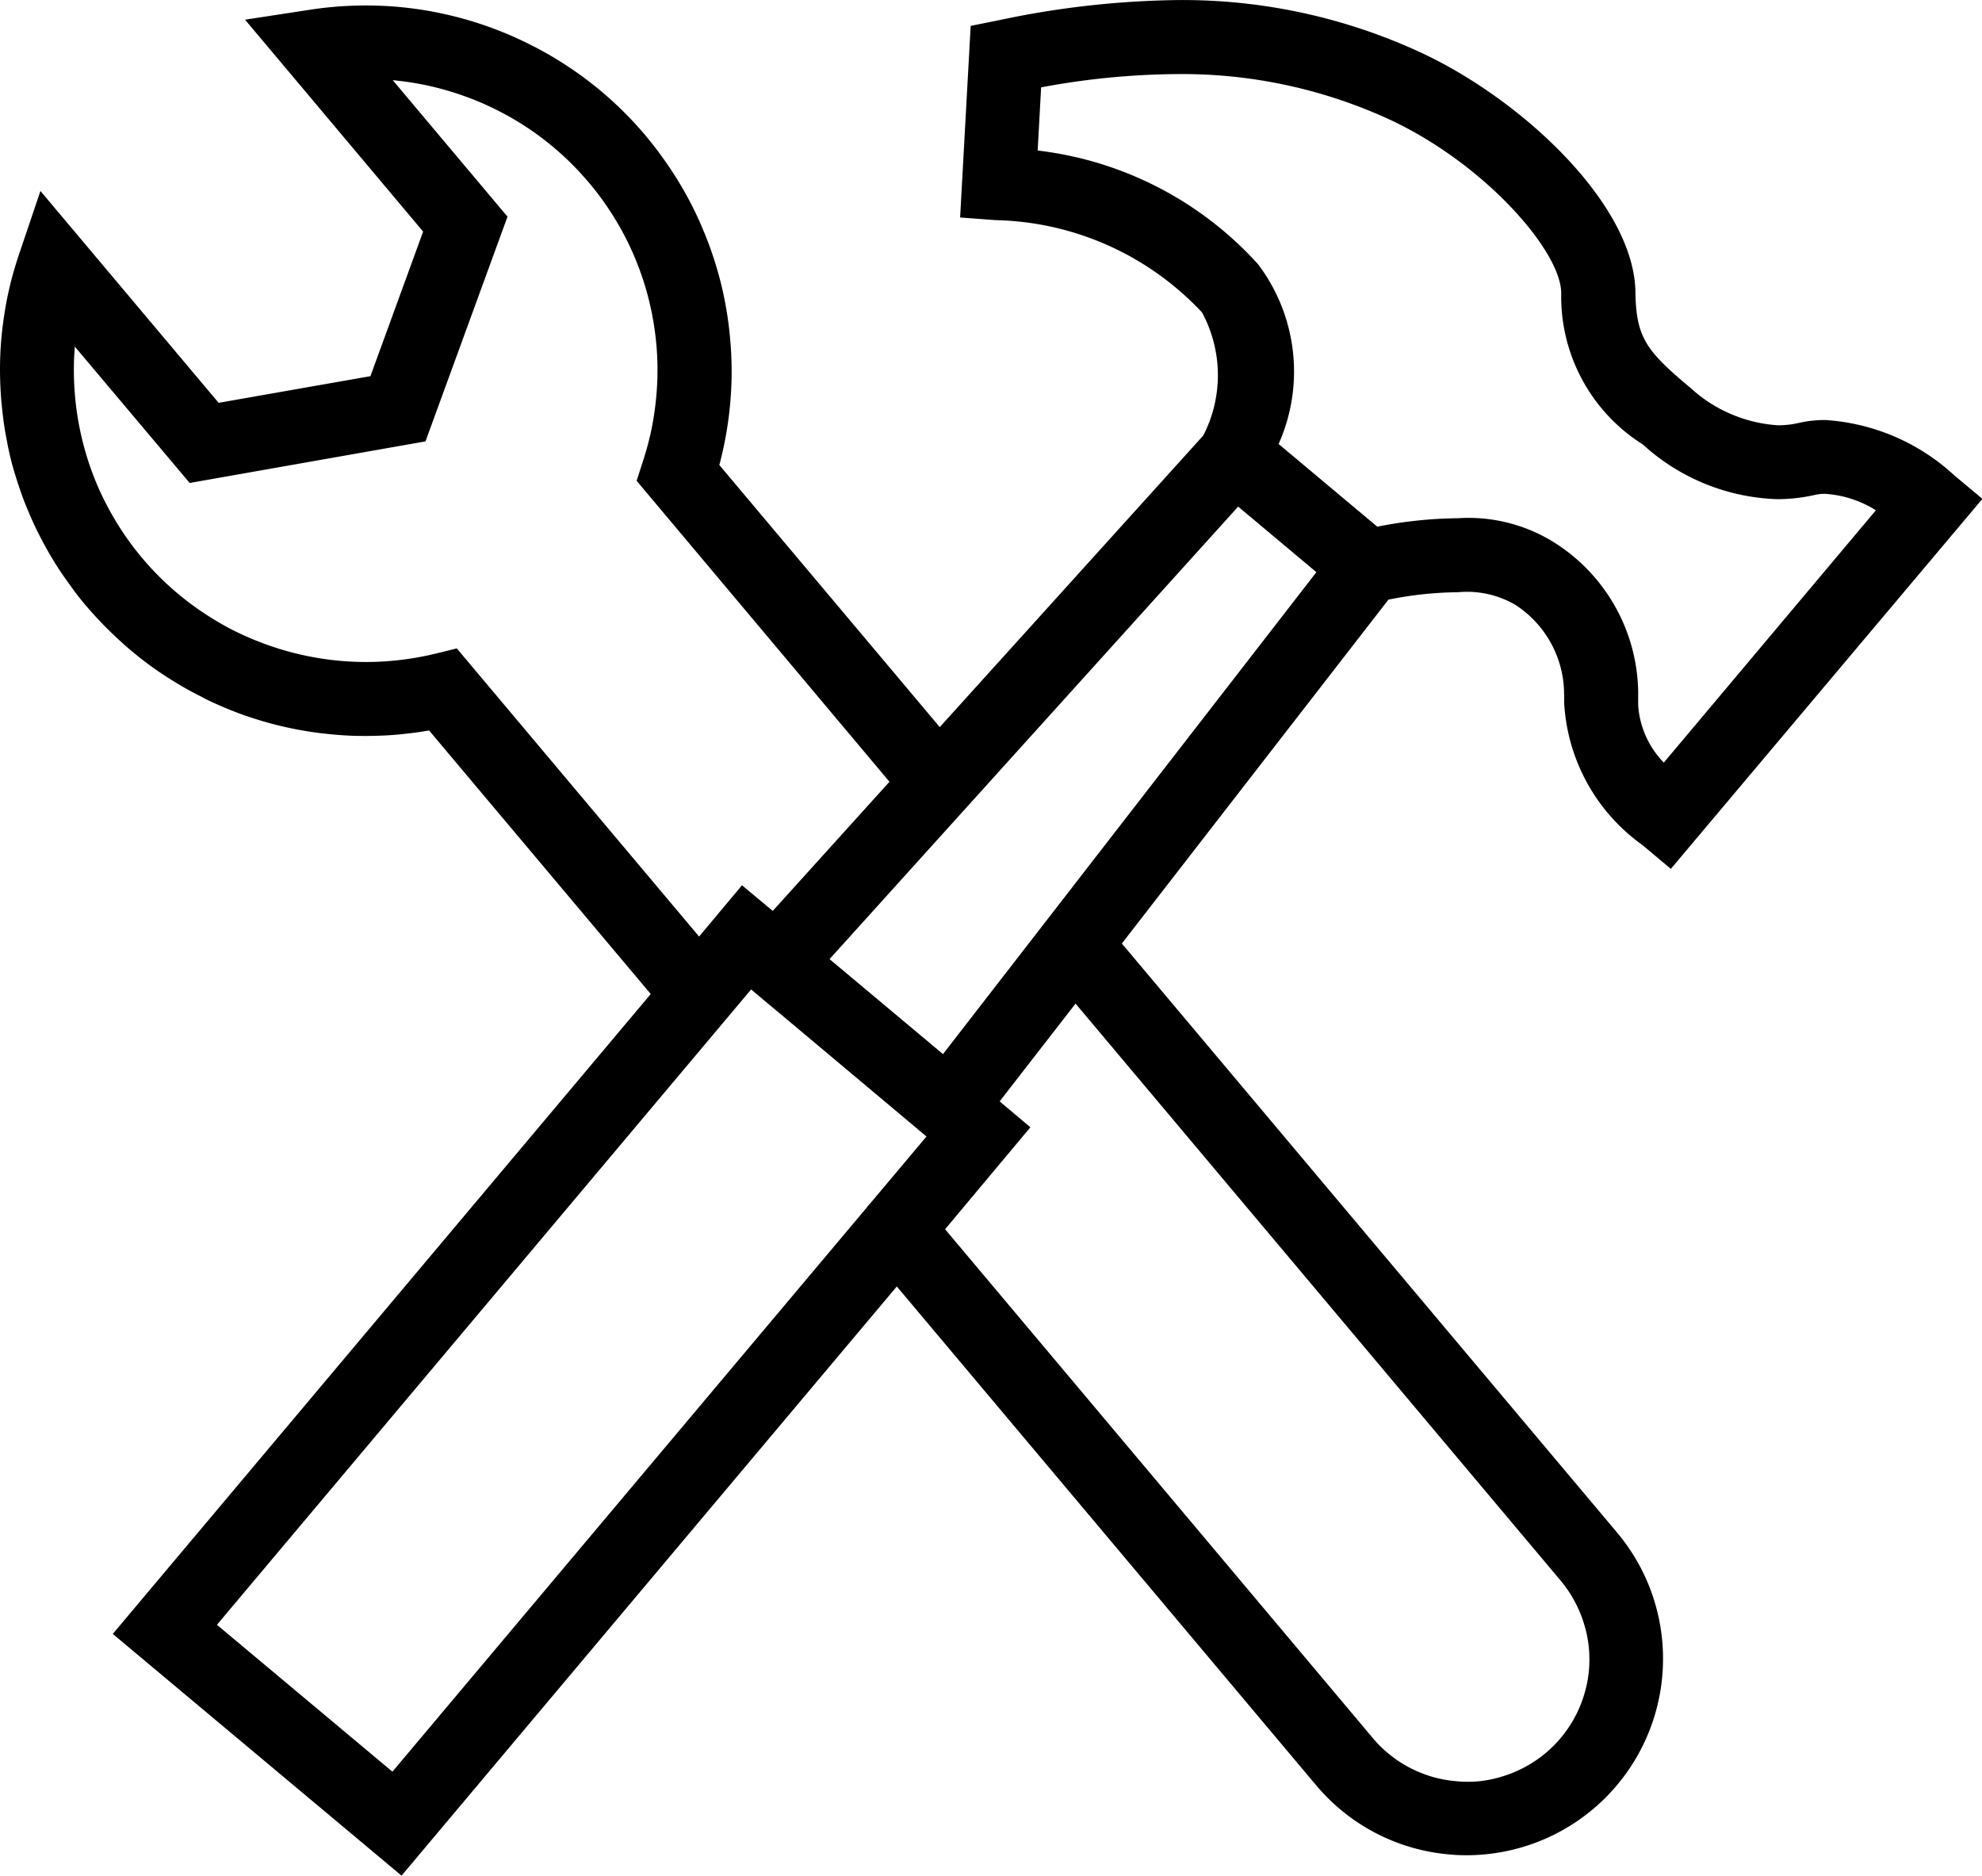
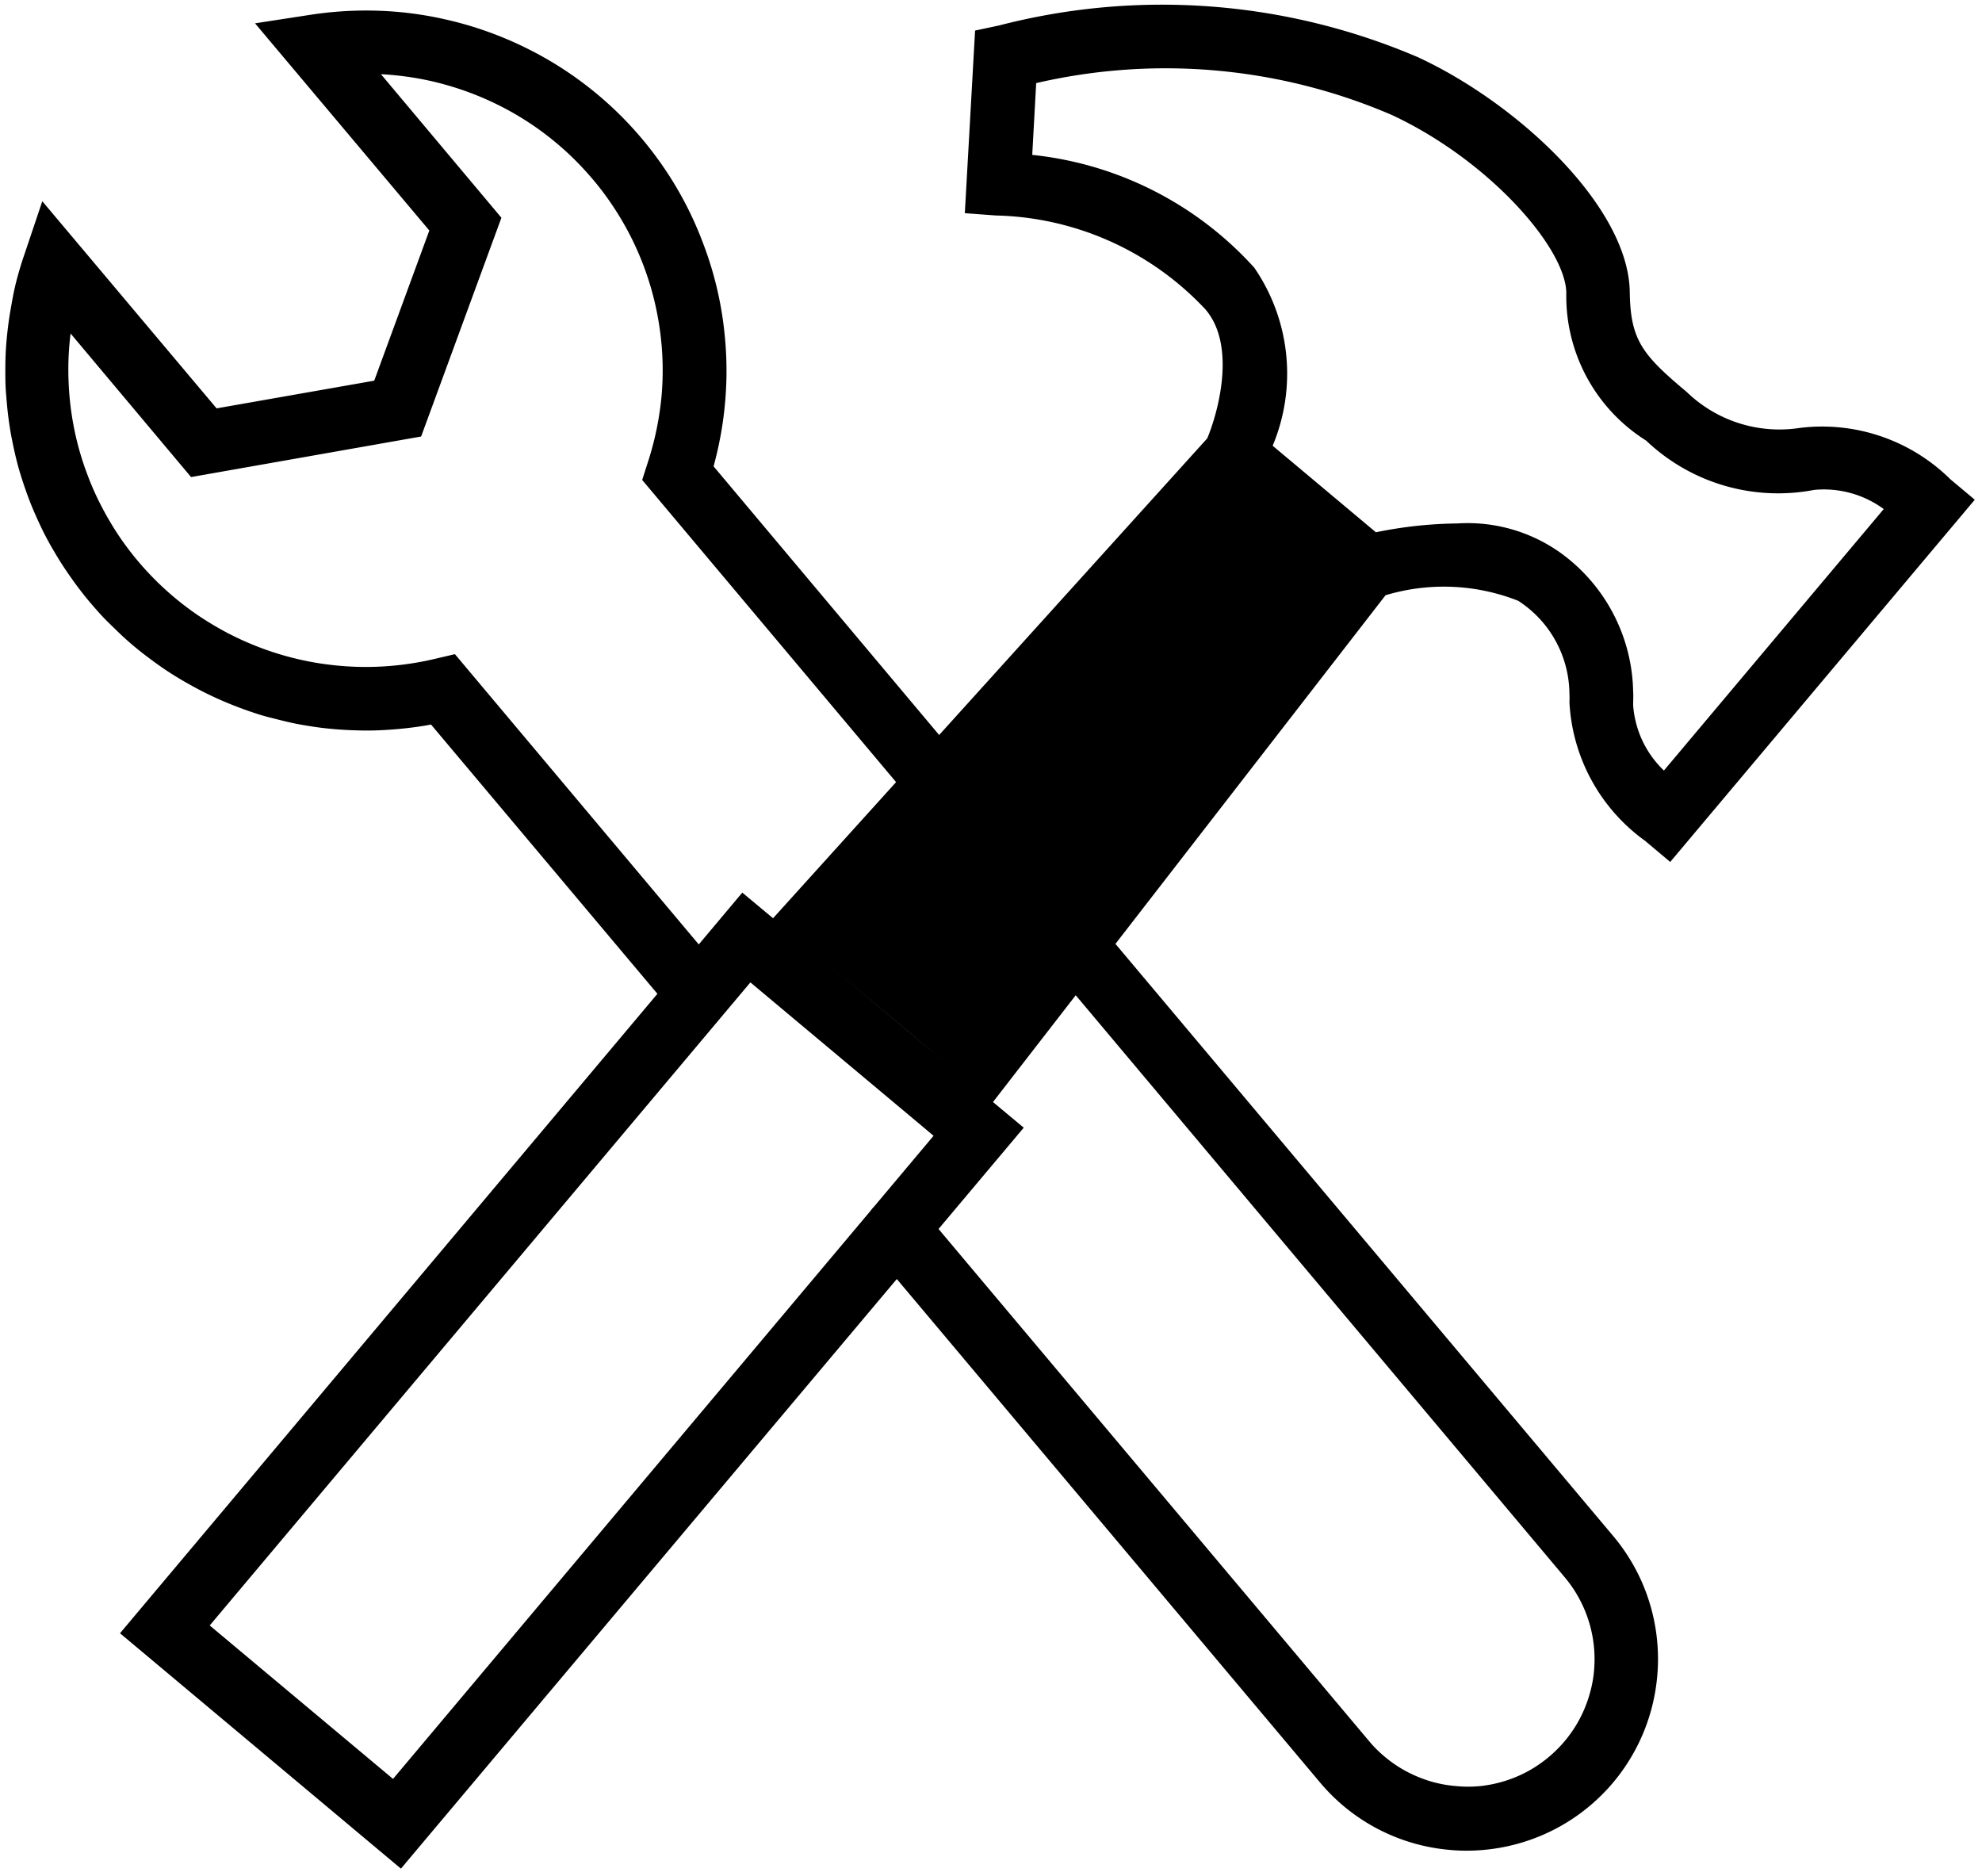
<svg xmlns="http://www.w3.org/2000/svg" viewBox="0 0 38.663 36.584" height="36.584" width="38.663">
  <g transform="translate(709.741 -1908.467)">
-     <path transform="translate(-709.641 1897.214)" d="M32.005,27.665l.476.4L38.422,21l-.477-.4a3.558,3.558,0,0,0-2.94-1,2.6,2.6,0,0,1-2.2-.7c-.875-.732-1.1-1.02-1.113-1.953-.024-1.651-2.161-3.662-4.125-4.575a12.67,12.67,0,0,0-8.175-.623l-.471.1-.2,3.562.607.045a5.774,5.774,0,0,1,4.087,1.832c.6.7.256,1.984.035,2.515l-5.23,5.786-4.4-5.24A7.225,7.225,0,0,0,14,19.486a7.3,7.3,0,0,0,.071-.871,7.017,7.017,0,0,0-.039-.872,6.843,6.843,0,0,0-.4-1.7,6.911,6.911,0,0,0-.8-1.547,6.994,6.994,0,0,0-1.856-1.836,6.859,6.859,0,0,0-.755-.442,7.018,7.018,0,0,0-1.644-.589,6.968,6.968,0,0,0-.865-.139,7.143,7.143,0,0,0-1.746.05l-1.091.168,3.4,4.041L7.2,18.678l-3.075.54-3.4-4.04L.374,16.222c-.05.143-.094.29-.134.436s-.074.3-.1.445-.054.3-.074.45-.036.3-.047.454-.015.3-.015.456,0,.3.013.456.024.3.044.456.042.3.072.45.063.3.1.445.083.293.132.438.1.287.158.427.121.281.187.418.137.27.213.4.155.263.24.389.172.251.264.373.187.24.287.355.2.228.311.335.217.214.33.315.231.2.352.293.243.183.368.269.255.168.386.244.266.151.4.219.274.133.415.193.282.115.426.166.29.1.436.137.3.077.444.109.3.057.451.08.3.038.454.05.3.018.457.021.3,0,.457-.009.3-.021.456-.039.3-.039.451-.068l4.416,5.252L2.241,43.109,7.721,47.7l9.673-11.5,8.254,9.817a3.716,3.716,0,0,0,2.536,1.318c.11.011.222.015.332.015a3.763,3.763,0,0,0,1.045-.151A3.725,3.725,0,0,0,32.2,44.176a3.737,3.737,0,0,0-.273-2.068,3.725,3.725,0,0,0-.557-.894L21.659,29.663l5.269-6.8a3.951,3.951,0,0,1,2.587.108,2.18,2.18,0,0,1,1,1.816,1.446,1.446,0,0,1,0,.159,3.556,3.556,0,0,0,1.494,2.72M18.31,31.952l-2.372-1.987L24.043,21l1.673,1.4Zm-9.536-7.94L8.4,24.1a5.894,5.894,0,0,1-.688.122,5.781,5.781,0,0,1-1.4-.006,5.616,5.616,0,0,1-.687-.128,5.852,5.852,0,0,1-.667-.21,5.923,5.923,0,0,1-.637-.288,6.2,6.2,0,0,1-.6-.364,5.8,5.8,0,0,1-1.472-1.478,5.9,5.9,0,0,1-.359-.6,5.426,5.426,0,0,1-.285-.637,5.635,5.635,0,0,1-.207-.666,5.888,5.888,0,0,1-.124-.687,6.054,6.054,0,0,1-.041-.7,5.646,5.646,0,0,1,.044-.7l2.35,2.8,4.488-.791L9.681,15.5l-2.35-2.8a6.087,6.087,0,0,1,.661.072,5.645,5.645,0,0,1,.649.148,5.854,5.854,0,0,1,1.224.51,5.878,5.878,0,0,1,.562.358,6.007,6.007,0,0,1,.516.42,5.742,5.742,0,0,1,.463.476,5.316,5.316,0,0,1,.407.525,5.882,5.882,0,0,1,.344.568,5.791,5.791,0,0,1,.481,1.235,5.9,5.9,0,0,1,.131.652,5.705,5.705,0,0,1,.035,1.324,6.038,6.038,0,0,1-.1.658,5.952,5.952,0,0,1-.172.641l-.105.327,4.953,5.894-2.4,2.655-.6-.5-.849,1.011ZM7.567,45.95,3.991,42.957,14,31.054l.009-.011.529-.629.566.474h0l2.713,2.271.294.247-1.166,1.388a.577.577,0,0,0-.063.075Zm22.852-3.938a2.484,2.484,0,0,1,.571,1.33,2.512,2.512,0,0,1,.006.487,2.35,2.35,0,0,1-.091.48,2.465,2.465,0,0,1-.448.862,2.51,2.51,0,0,1-.343.35,2.536,2.536,0,0,1-.4.275,2.516,2.516,0,0,1-.93.293,2.4,2.4,0,0,1-.489,0,2.456,2.456,0,0,1-.48-.089,2.555,2.555,0,0,1-.454-.183,2.428,2.428,0,0,1-.409-.267,2.4,2.4,0,0,1-.35-.343l-8.394-9.983,1.662-1.976-.6-.5,1.614-2.083Zm-.1-19.992a3.121,3.121,0,0,0-1.994-.557,8.245,8.245,0,0,0-1.585.172l-2.014-1.688a3.646,3.646,0,0,0-.359-3.473,6.786,6.786,0,0,0-4.331-2.2l.077-1.4a11.162,11.162,0,0,1,6.934.62c1.9.884,3.393,2.593,3.407,3.47a3.327,3.327,0,0,0,1.558,2.883,3.734,3.734,0,0,0,3.274.962,1.971,1.971,0,0,1,1.36.373l-4.288,5.1a1.955,1.955,0,0,1-.6-1.274c0-.091.006-.186,0-.258a3.414,3.414,0,0,0-1.44-2.731" data-name="Path 104" id="Path_104" />
-     <path transform="translate(-709.641 1897.214)" d="M7.733,47.837,2.1,43.122,12.594,30.641,8.27,25.5c-.132.024-.267.043-.4.058-.163.02-.314.033-.462.04s-.308.011-.463.009c-.173,0-.325-.01-.464-.021s-.309-.029-.46-.05c-.177-.027-.323-.052-.458-.081-.156-.033-.307-.07-.45-.11-.168-.048-.312-.094-.442-.139-.166-.059-.3-.113-.432-.169-.158-.068-.3-.132-.421-.2-.148-.074-.282-.147-.408-.222s-.261-.159-.391-.247-.265-.187-.374-.273-.24-.193-.357-.3-.236-.218-.336-.32-.206-.215-.315-.339-.2-.237-.291-.36c-.1-.139-.192-.263-.268-.378s-.168-.262-.243-.395-.148-.27-.216-.408-.126-.271-.19-.424-.112-.287-.161-.434S.175,20.448.134,20.3c-.045-.175-.077-.319-.1-.453-.031-.15-.055-.3-.074-.457s-.036-.313-.045-.462S-.1,18.615-.1,18.463s.005-.317.015-.462c.011-.162.027-.313.047-.461s.043-.292.075-.455.068-.312.106-.452c.048-.172.091-.312.136-.443l.41-1.212L4.165,19.11l2.961-.52,1.028-2.82L4.68,11.637l1.267-.194a7.092,7.092,0,0,1,.885-.08,7.031,7.031,0,0,1,1.764.17,7.117,7.117,0,0,1,1.666.6,6.979,6.979,0,0,1,.766.449,7.058,7.058,0,0,1,1.335,1.165,7.368,7.368,0,0,1,.548.7,7.234,7.234,0,0,1,.458.759,7.27,7.27,0,0,1,.615,1.658,7.059,7.059,0,0,1,.147.875,7.148,7.148,0,0,1,.04.884,7.151,7.151,0,0,1-.239,1.7l4.3,5.112,5.141-5.688a2.576,2.576,0,0,0-.025-2.4,5.677,5.677,0,0,0-4.019-1.8l-.7-.052.206-3.737.547-.11a17.71,17.71,0,0,1,3.49-.394,11.053,11.053,0,0,1,4.747,1.025c1.993.927,4.158,2.973,4.183,4.664.013.9.216,1.158,1.077,1.878a2.784,2.784,0,0,0,1.706.727,1.815,1.815,0,0,0,.405-.046,2.292,2.292,0,0,1,.512-.057,4.085,4.085,0,0,1,2.515,1.075l.554.463L32.493,28.2l-.552-.463a3.656,3.656,0,0,1-1.53-2.8,1.355,1.355,0,0,0,0-.148,2.081,2.081,0,0,0-.961-1.745,1.874,1.874,0,0,0-1.106-.24,7.093,7.093,0,0,0-1.36.145l-5.2,6.707,9.661,11.49a3.845,3.845,0,0,1,.572.918,3.832,3.832,0,0,1-2.432,5.22,3.877,3.877,0,0,1-1.072.155c-.121,0-.236-.005-.342-.016a3.816,3.816,0,0,1-2.6-1.353l-8.177-9.725ZM2.383,43.1l5.326,4.459,9.685-11.517,8.331,9.908a3.616,3.616,0,0,0,2.468,1.282c.1.01.209.015.323.015a3.677,3.677,0,0,0,1.017-.147,3.625,3.625,0,0,0,2.57-2.935,3.637,3.637,0,0,0-.266-2.013,3.645,3.645,0,0,0-.542-.87L21.53,29.665l5.341-6.893.036-.008a7.314,7.314,0,0,1,1.437-.157,1.984,1.984,0,0,1,1.234.286,2.275,2.275,0,0,1,1.032,1.891,1.513,1.513,0,0,1,0,.165,3.465,3.465,0,0,0,1.459,2.638l.4.334,5.812-6.915-.4-.334a3.889,3.889,0,0,0-2.386-1.029,2.092,2.092,0,0,0-.468.051,2.015,2.015,0,0,1-.45.051,2.978,2.978,0,0,1-1.834-.774c-.9-.757-1.134-1.074-1.148-2.028-.018-1.256-1.579-3.328-4.067-4.486a10.856,10.856,0,0,0-4.662-1.006,17.522,17.522,0,0,0-3.451.39l-.395.08-.187,3.387.509.038A5.871,5.871,0,0,1,23.5,17.215a2.778,2.778,0,0,1,.051,2.619l-.007.016-5.318,5.883-4.512-5.368.014-.051a6.953,6.953,0,0,0,.246-1.7,6.951,6.951,0,0,0-.039-.859,6.86,6.86,0,0,0-.143-.85,7.069,7.069,0,0,0-.6-1.611,7.03,7.03,0,0,0-.445-.738A6.966,6.966,0,0,0,11.6,13.269a7.077,7.077,0,0,0-.684-.525,6.777,6.777,0,0,0-.744-.436,6.918,6.918,0,0,0-1.621-.58,6.909,6.909,0,0,0-.853-.137c-.223-.021-.444-.031-.659-.031q-.1,0-.2,0a6.9,6.9,0,0,0-.86.077l-.915.14L8.381,15.73,7.274,18.767l-3.188.56L.765,15.378l-.3.876c-.044.128-.086.264-.133.431-.036.135-.071.283-.1.438s-.055.3-.073.443-.035.291-.046.448C.1,18.155.1,18.3.1,18.464s0,.3.013.449.023.292.043.45.042.3.071.443.057.271.1.441c.039.146.083.292.13.431s.1.284.156.421.123.284.185.412.136.268.21.4.152.258.236.384.159.233.261.368c.09.12.185.237.282.349s.208.232.306.33.2.2.326.311.23.2.346.288.225.17.364.265.254.167.38.24.251.144.4.216c.122.062.256.125.41.191.125.054.259.106.42.164.126.044.267.088.43.135.137.038.285.074.437.107.131.028.273.053.445.079.146.021.3.037.448.049s.283.018.451.021h.074c.126,0,.253,0,.377-.009.143-.007.29-.02.449-.039s.3-.039.444-.067l.058-.011,4.508,5.361ZM28.515,46.2c-.077,0-.155,0-.232-.011a2.566,2.566,0,0,1-.5-.093,2.666,2.666,0,0,1-.473-.19,2.534,2.534,0,0,1-.426-.278,2.484,2.484,0,0,1-.364-.356L18.074,35.229l1.651-1.964-.6-.5,1.749-2.257L30.5,41.947a2.584,2.584,0,0,1,.593,1.383,2.619,2.619,0,0,1,.006.507,2.461,2.461,0,0,1-.095.5,2.565,2.565,0,0,1-.466.9,2.567,2.567,0,0,1-.775.65,2.551,2.551,0,0,1-.468.2,2.584,2.584,0,0,1-.5.105A2.472,2.472,0,0,1,28.515,46.2ZM18.336,35.229l8.339,9.919a2.289,2.289,0,0,0,.336.329,2.336,2.336,0,0,0,.393.257,2.463,2.463,0,0,0,.437.175,2.367,2.367,0,0,0,.46.085,2.3,2.3,0,0,0,.469,0,2.385,2.385,0,0,0,.461-.1,2.353,2.353,0,0,0,.432-.184,2.367,2.367,0,0,0,.716-.6,2.365,2.365,0,0,0,.43-.827,2.263,2.263,0,0,0,.087-.461,2.419,2.419,0,0,0-.006-.468,2.366,2.366,0,0,0-.1-.459,2.335,2.335,0,0,0-.185-.43,2.36,2.36,0,0,0-.265-.387l-9.459-11.25L19.4,32.735l.6.505ZM7.579,46.091,3.85,42.969l10.676-12.7,3.728,3.12-1.236,1.47a.477.477,0,0,0-.052.062l-.005.007ZM4.132,42.944l3.423,2.865,9.25-11a.672.672,0,0,1,.068-.081l1.1-1.308-2.861-2.4h0l-.071-.058-.489-.41-.465.553-.012.014ZM18.326,32.1l-2.532-2.12,8.24-9.119,1.821,1.527Zm-2.244-2.14,2.213,1.853,7.284-9.4-1.526-1.279Zm-2.545-.124-4.8-5.708-.314.076a6.024,6.024,0,0,1-.7.124,5.837,5.837,0,0,1-.676.04H7.012A5.925,5.925,0,0,1,5.6,24.188a5.91,5.91,0,0,1-.678-.213,6.046,6.046,0,0,1-.648-.293,6.336,6.336,0,0,1-.607-.37,5.9,5.9,0,0,1-1.5-1.5,5.957,5.957,0,0,1-.366-.61,5.562,5.562,0,0,1-.29-.648,5.766,5.766,0,0,1-.21-.677,6.012,6.012,0,0,1-.126-.7,6.18,6.18,0,0,1-.041-.709,5.769,5.769,0,0,1,.045-.708l.028-.228,2.46,2.927,4.374-.771,1.52-4.166L7.106,12.591l.231.013a6.215,6.215,0,0,1,.672.074,5.776,5.776,0,0,1,.66.151,5.954,5.954,0,0,1,1.245.519,5.944,5.944,0,0,1,.571.364,6.135,6.135,0,0,1,.525.427,5.865,5.865,0,0,1,.472.484,5.434,5.434,0,0,1,.415.534,6.015,6.015,0,0,1,.35.577,5.891,5.891,0,0,1,.49,1.256,6.034,6.034,0,0,1,.134.664A5.806,5.806,0,0,1,12.905,19a6.168,6.168,0,0,1-.1.669,6.075,6.075,0,0,1-.175.653l-.088.274,4.973,5.918-2.523,2.791-.6-.5ZM8.811,23.9l4.726,5.62.837-1,.6.5,2.277-2.519-4.932-5.87.122-.38a5.876,5.876,0,0,0,.169-.631,5.965,5.965,0,0,0,.093-.646,5.6,5.6,0,0,0-.034-1.3,5.832,5.832,0,0,0-.129-.641,5.69,5.69,0,0,0-.473-1.213,5.814,5.814,0,0,0-.338-.557,5.24,5.24,0,0,0-.4-.516,5.666,5.666,0,0,0-.456-.468,5.931,5.931,0,0,0-.507-.412,5.745,5.745,0,0,0-.552-.351,5.754,5.754,0,0,0-1.2-.5,5.574,5.574,0,0,0-.637-.145c-.137-.023-.276-.041-.416-.054L9.8,15.479,8.2,19.862l-4.6.811L1.36,18.014c-.013.152-.019.3-.019.451a5.981,5.981,0,0,0,.04.686,5.809,5.809,0,0,0,.122.675,5.567,5.567,0,0,0,.2.653,5.291,5.291,0,0,0,.28.626,5.756,5.756,0,0,0,.354.59,5.657,5.657,0,0,0,1.446,1.452,6.13,6.13,0,0,0,.586.358A5.841,5.841,0,0,0,5,23.788a5.711,5.711,0,0,0,.655.206,5.725,5.725,0,0,0,1.361.171h.033a5.635,5.635,0,0,0,.653-.039,5.822,5.822,0,0,0,.677-.12Zm23.547,2.534-.077-.086A2.026,2.026,0,0,1,31.653,25c0-.087.006-.18,0-.249a3.326,3.326,0,0,0-1.4-2.658,2.964,2.964,0,0,0-1.929-.534,8.184,8.184,0,0,0-1.565.17l-.047.01-2.1-1.762.021-.064a3.531,3.531,0,0,0-.34-3.376,6.71,6.71,0,0,0-4.268-2.164l-.091-.013.086-1.573.078-.014a15.223,15.223,0,0,1,2.763-.277,9.86,9.86,0,0,1,4.231.9,8.205,8.205,0,0,1,2.442,1.76,3.185,3.185,0,0,1,1.023,1.8,3.244,3.244,0,0,0,1.522,2.808,3.883,3.883,0,0,0,2.5,1.019,3.093,3.093,0,0,0,.691-.079A2.077,2.077,0,0,1,36.7,21.1l.1.061Zm-4.036-5.072h0a3.151,3.151,0,0,1,2.058.58,3.506,3.506,0,0,1,1.476,2.806c0,.073,0,.17,0,.263a1.768,1.768,0,0,0,.5,1.116l4.137-4.921a2.11,2.11,0,0,0-.993-.321.862.862,0,0,0-.192.02,3.294,3.294,0,0,1-.735.084,4.076,4.076,0,0,1-2.625-1.066,3.408,3.408,0,0,1-1.593-2.958c-.013-.832-1.51-2.526-3.349-3.381a9.664,9.664,0,0,0-4.147-.886,14.886,14.886,0,0,0-2.65.259l-.067,1.232a6.876,6.876,0,0,1,4.3,2.219,3.471,3.471,0,0,1,.4,3.505l1.925,1.613a8.383,8.383,0,0,1,1.557-.165Z" data-name="Path 104 - Outline" id="Path_104_-_Outline" />
+     <path transform="translate(-709.641 1897.214)" d="M32.005,27.665l.476.4L38.422,21l-.477-.4a3.558,3.558,0,0,0-2.94-1,2.6,2.6,0,0,1-2.2-.7c-.875-.732-1.1-1.02-1.113-1.953-.024-1.651-2.161-3.662-4.125-4.575a12.67,12.67,0,0,0-8.175-.623l-.471.1-.2,3.562.607.045a5.774,5.774,0,0,1,4.087,1.832c.6.7.256,1.984.035,2.515l-5.23,5.786-4.4-5.24A7.225,7.225,0,0,0,14,19.486a7.3,7.3,0,0,0,.071-.871,7.017,7.017,0,0,0-.039-.872,6.843,6.843,0,0,0-.4-1.7,6.911,6.911,0,0,0-.8-1.547,6.994,6.994,0,0,0-1.856-1.836,6.859,6.859,0,0,0-.755-.442,7.018,7.018,0,0,0-1.644-.589,6.968,6.968,0,0,0-.865-.139,7.143,7.143,0,0,0-1.746.05l-1.091.168,3.4,4.041L7.2,18.678l-3.075.54-3.4-4.04L.374,16.222c-.05.143-.094.29-.134.436s-.074.3-.1.445-.054.3-.074.45-.036.3-.047.454-.015.3-.015.456,0,.3.013.456.024.3.044.456.042.3.072.45.063.3.1.445.083.293.132.438.1.287.158.427.121.281.187.418.137.27.213.4.155.263.24.389.172.251.264.373.187.24.287.355.2.228.311.335.217.214.33.315.231.2.352.293.243.183.368.269.255.168.386.244.266.151.4.219.274.133.415.193.282.115.426.166.29.1.436.137.3.077.444.109.3.057.451.08.3.038.454.05.3.018.457.021.3,0,.457-.009.3-.021.456-.039.3-.039.451-.068l4.416,5.252L2.241,43.109,7.721,47.7l9.673-11.5,8.254,9.817a3.716,3.716,0,0,0,2.536,1.318c.11.011.222.015.332.015a3.763,3.763,0,0,0,1.045-.151A3.725,3.725,0,0,0,32.2,44.176a3.737,3.737,0,0,0-.273-2.068,3.725,3.725,0,0,0-.557-.894L21.659,29.663l5.269-6.8a3.951,3.951,0,0,1,2.587.108,2.18,2.18,0,0,1,1,1.816,1.446,1.446,0,0,1,0,.159,3.556,3.556,0,0,0,1.494,2.72M18.31,31.952l-2.372-1.987l1.673,1.4Zm-9.536-7.94L8.4,24.1a5.894,5.894,0,0,1-.688.122,5.781,5.781,0,0,1-1.4-.006,5.616,5.616,0,0,1-.687-.128,5.852,5.852,0,0,1-.667-.21,5.923,5.923,0,0,1-.637-.288,6.2,6.2,0,0,1-.6-.364,5.8,5.8,0,0,1-1.472-1.478,5.9,5.9,0,0,1-.359-.6,5.426,5.426,0,0,1-.285-.637,5.635,5.635,0,0,1-.207-.666,5.888,5.888,0,0,1-.124-.687,6.054,6.054,0,0,1-.041-.7,5.646,5.646,0,0,1,.044-.7l2.35,2.8,4.488-.791L9.681,15.5l-2.35-2.8a6.087,6.087,0,0,1,.661.072,5.645,5.645,0,0,1,.649.148,5.854,5.854,0,0,1,1.224.51,5.878,5.878,0,0,1,.562.358,6.007,6.007,0,0,1,.516.42,5.742,5.742,0,0,1,.463.476,5.316,5.316,0,0,1,.407.525,5.882,5.882,0,0,1,.344.568,5.791,5.791,0,0,1,.481,1.235,5.9,5.9,0,0,1,.131.652,5.705,5.705,0,0,1,.035,1.324,6.038,6.038,0,0,1-.1.658,5.952,5.952,0,0,1-.172.641l-.105.327,4.953,5.894-2.4,2.655-.6-.5-.849,1.011ZM7.567,45.95,3.991,42.957,14,31.054l.009-.011.529-.629.566.474h0l2.713,2.271.294.247-1.166,1.388a.577.577,0,0,0-.063.075Zm22.852-3.938a2.484,2.484,0,0,1,.571,1.33,2.512,2.512,0,0,1,.006.487,2.35,2.35,0,0,1-.091.48,2.465,2.465,0,0,1-.448.862,2.51,2.51,0,0,1-.343.35,2.536,2.536,0,0,1-.4.275,2.516,2.516,0,0,1-.93.293,2.4,2.4,0,0,1-.489,0,2.456,2.456,0,0,1-.48-.089,2.555,2.555,0,0,1-.454-.183,2.428,2.428,0,0,1-.409-.267,2.4,2.4,0,0,1-.35-.343l-8.394-9.983,1.662-1.976-.6-.5,1.614-2.083Zm-.1-19.992a3.121,3.121,0,0,0-1.994-.557,8.245,8.245,0,0,0-1.585.172l-2.014-1.688a3.646,3.646,0,0,0-.359-3.473,6.786,6.786,0,0,0-4.331-2.2l.077-1.4a11.162,11.162,0,0,1,6.934.62c1.9.884,3.393,2.593,3.407,3.47a3.327,3.327,0,0,0,1.558,2.883,3.734,3.734,0,0,0,3.274.962,1.971,1.971,0,0,1,1.36.373l-4.288,5.1a1.955,1.955,0,0,1-.6-1.274c0-.091.006-.186,0-.258a3.414,3.414,0,0,0-1.44-2.731" data-name="Path 104" id="Path_104" />
  </g>
</svg>